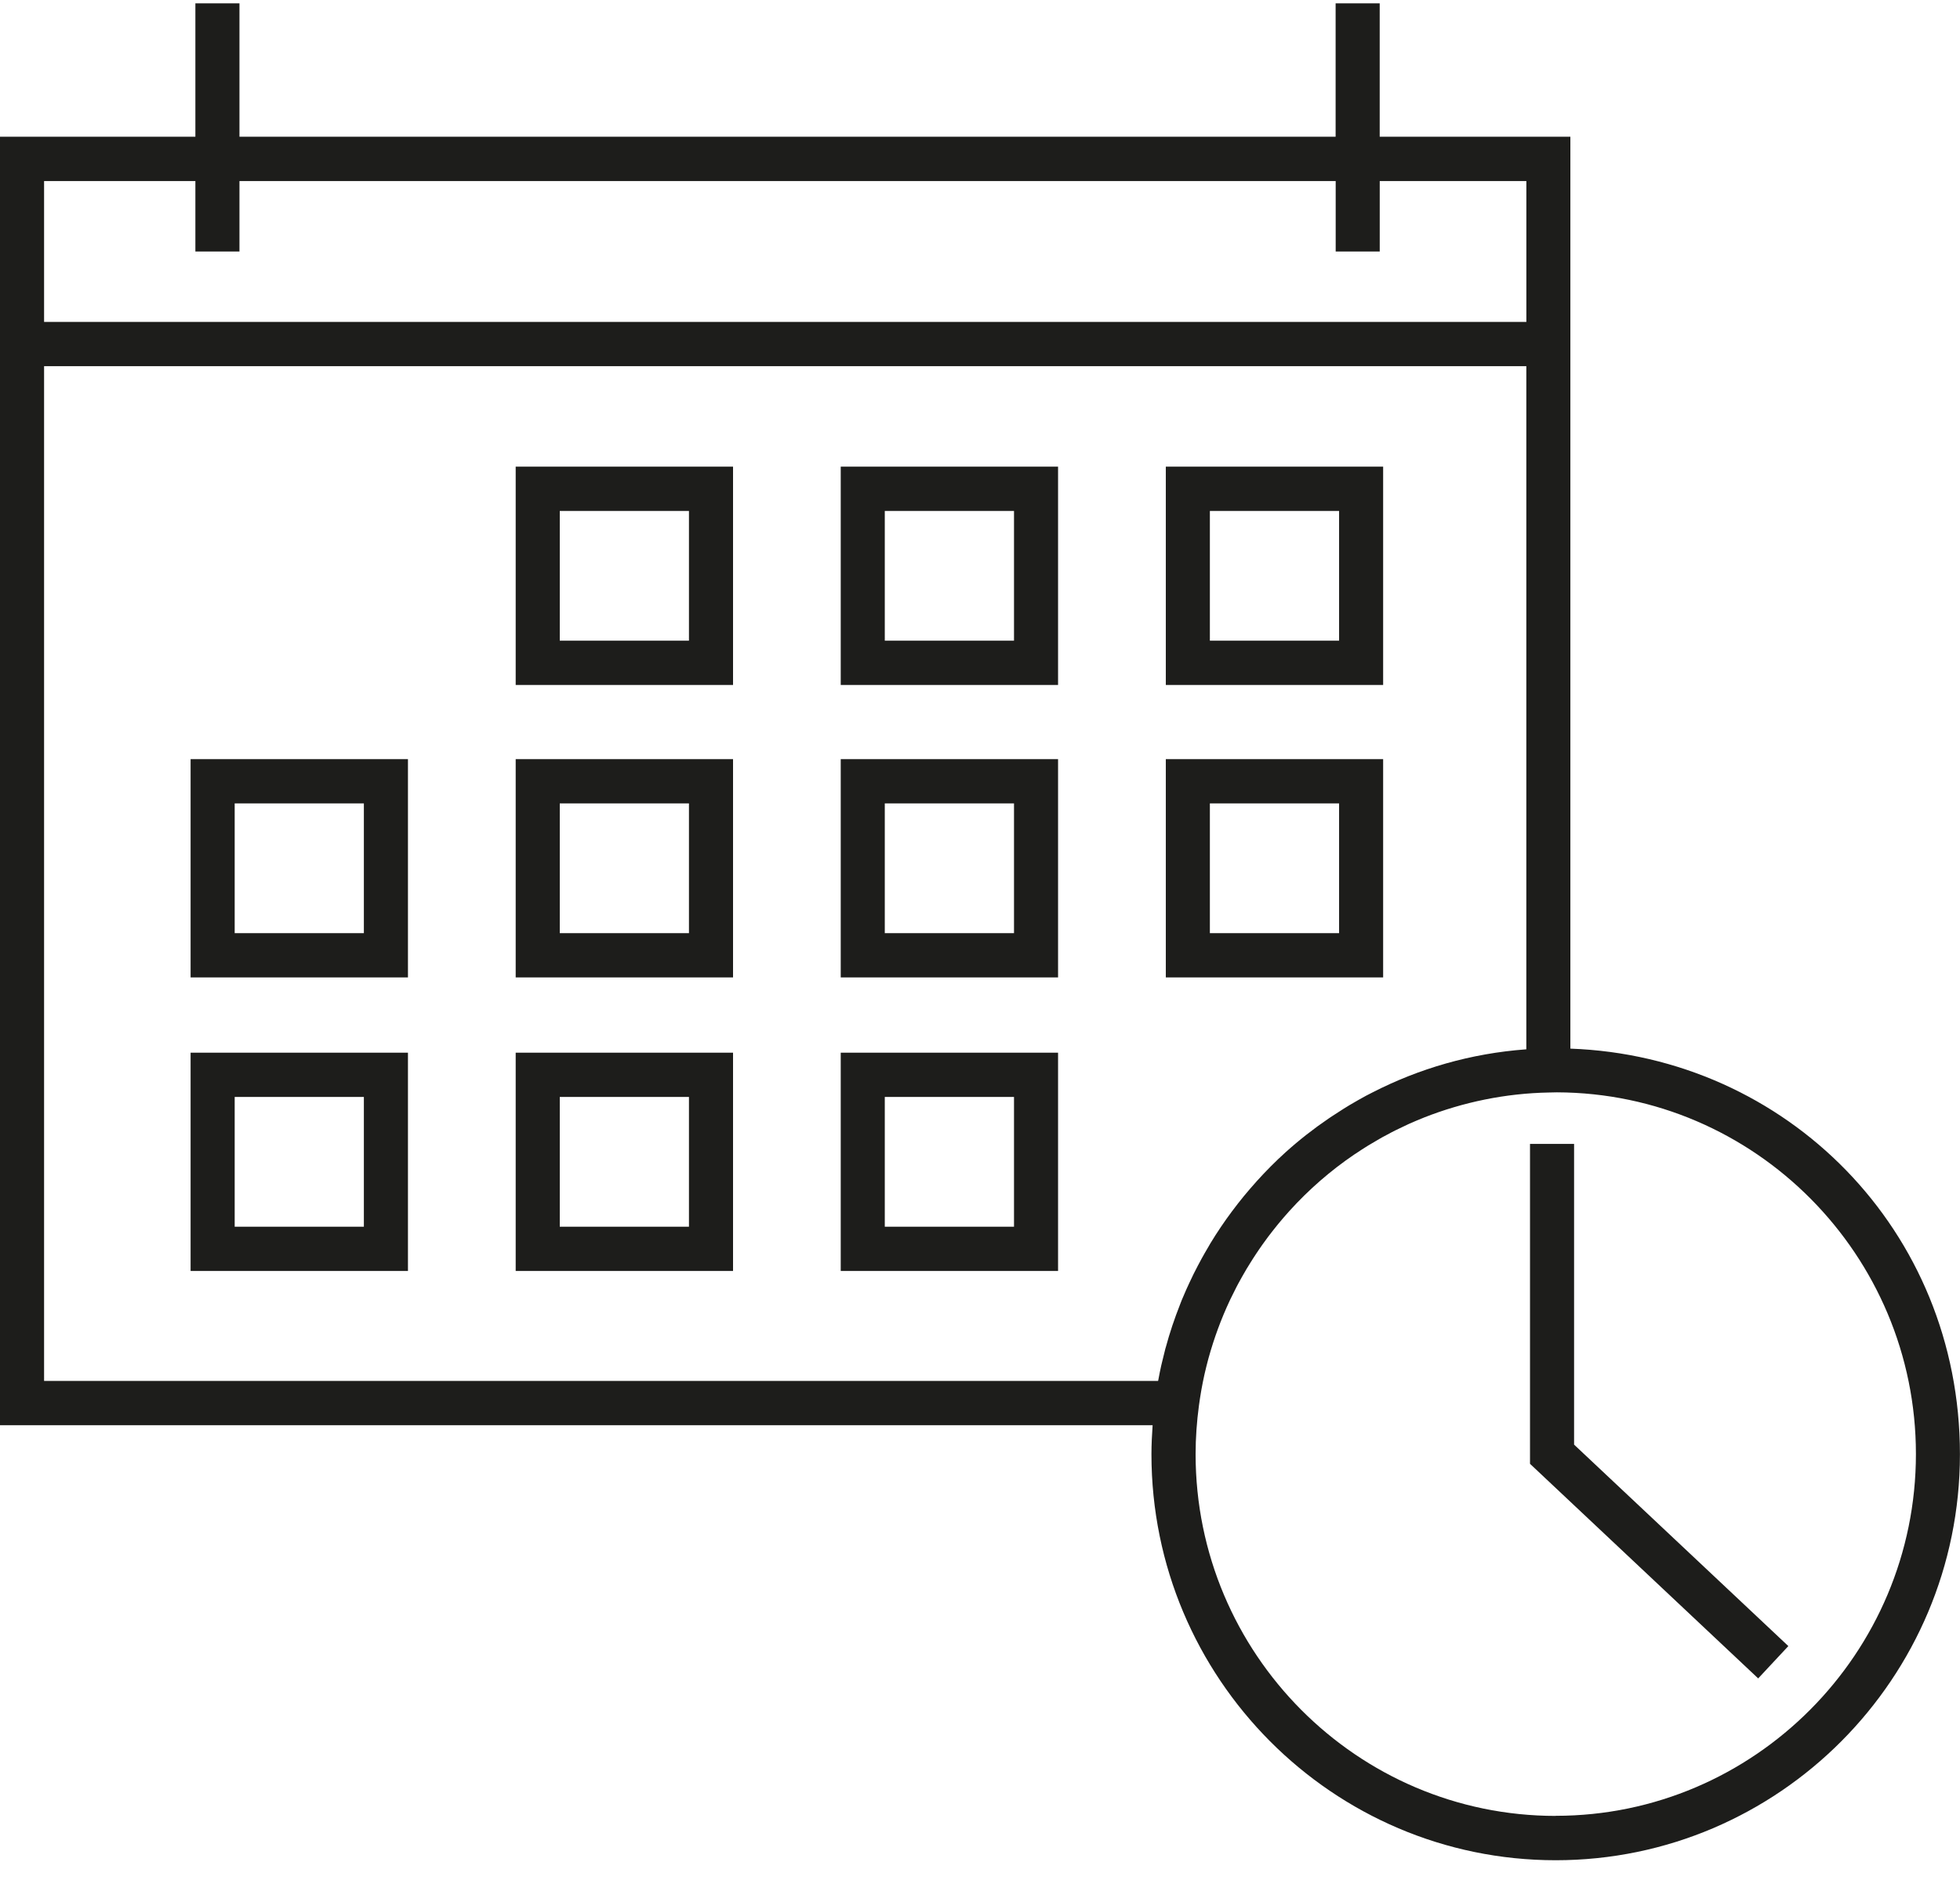
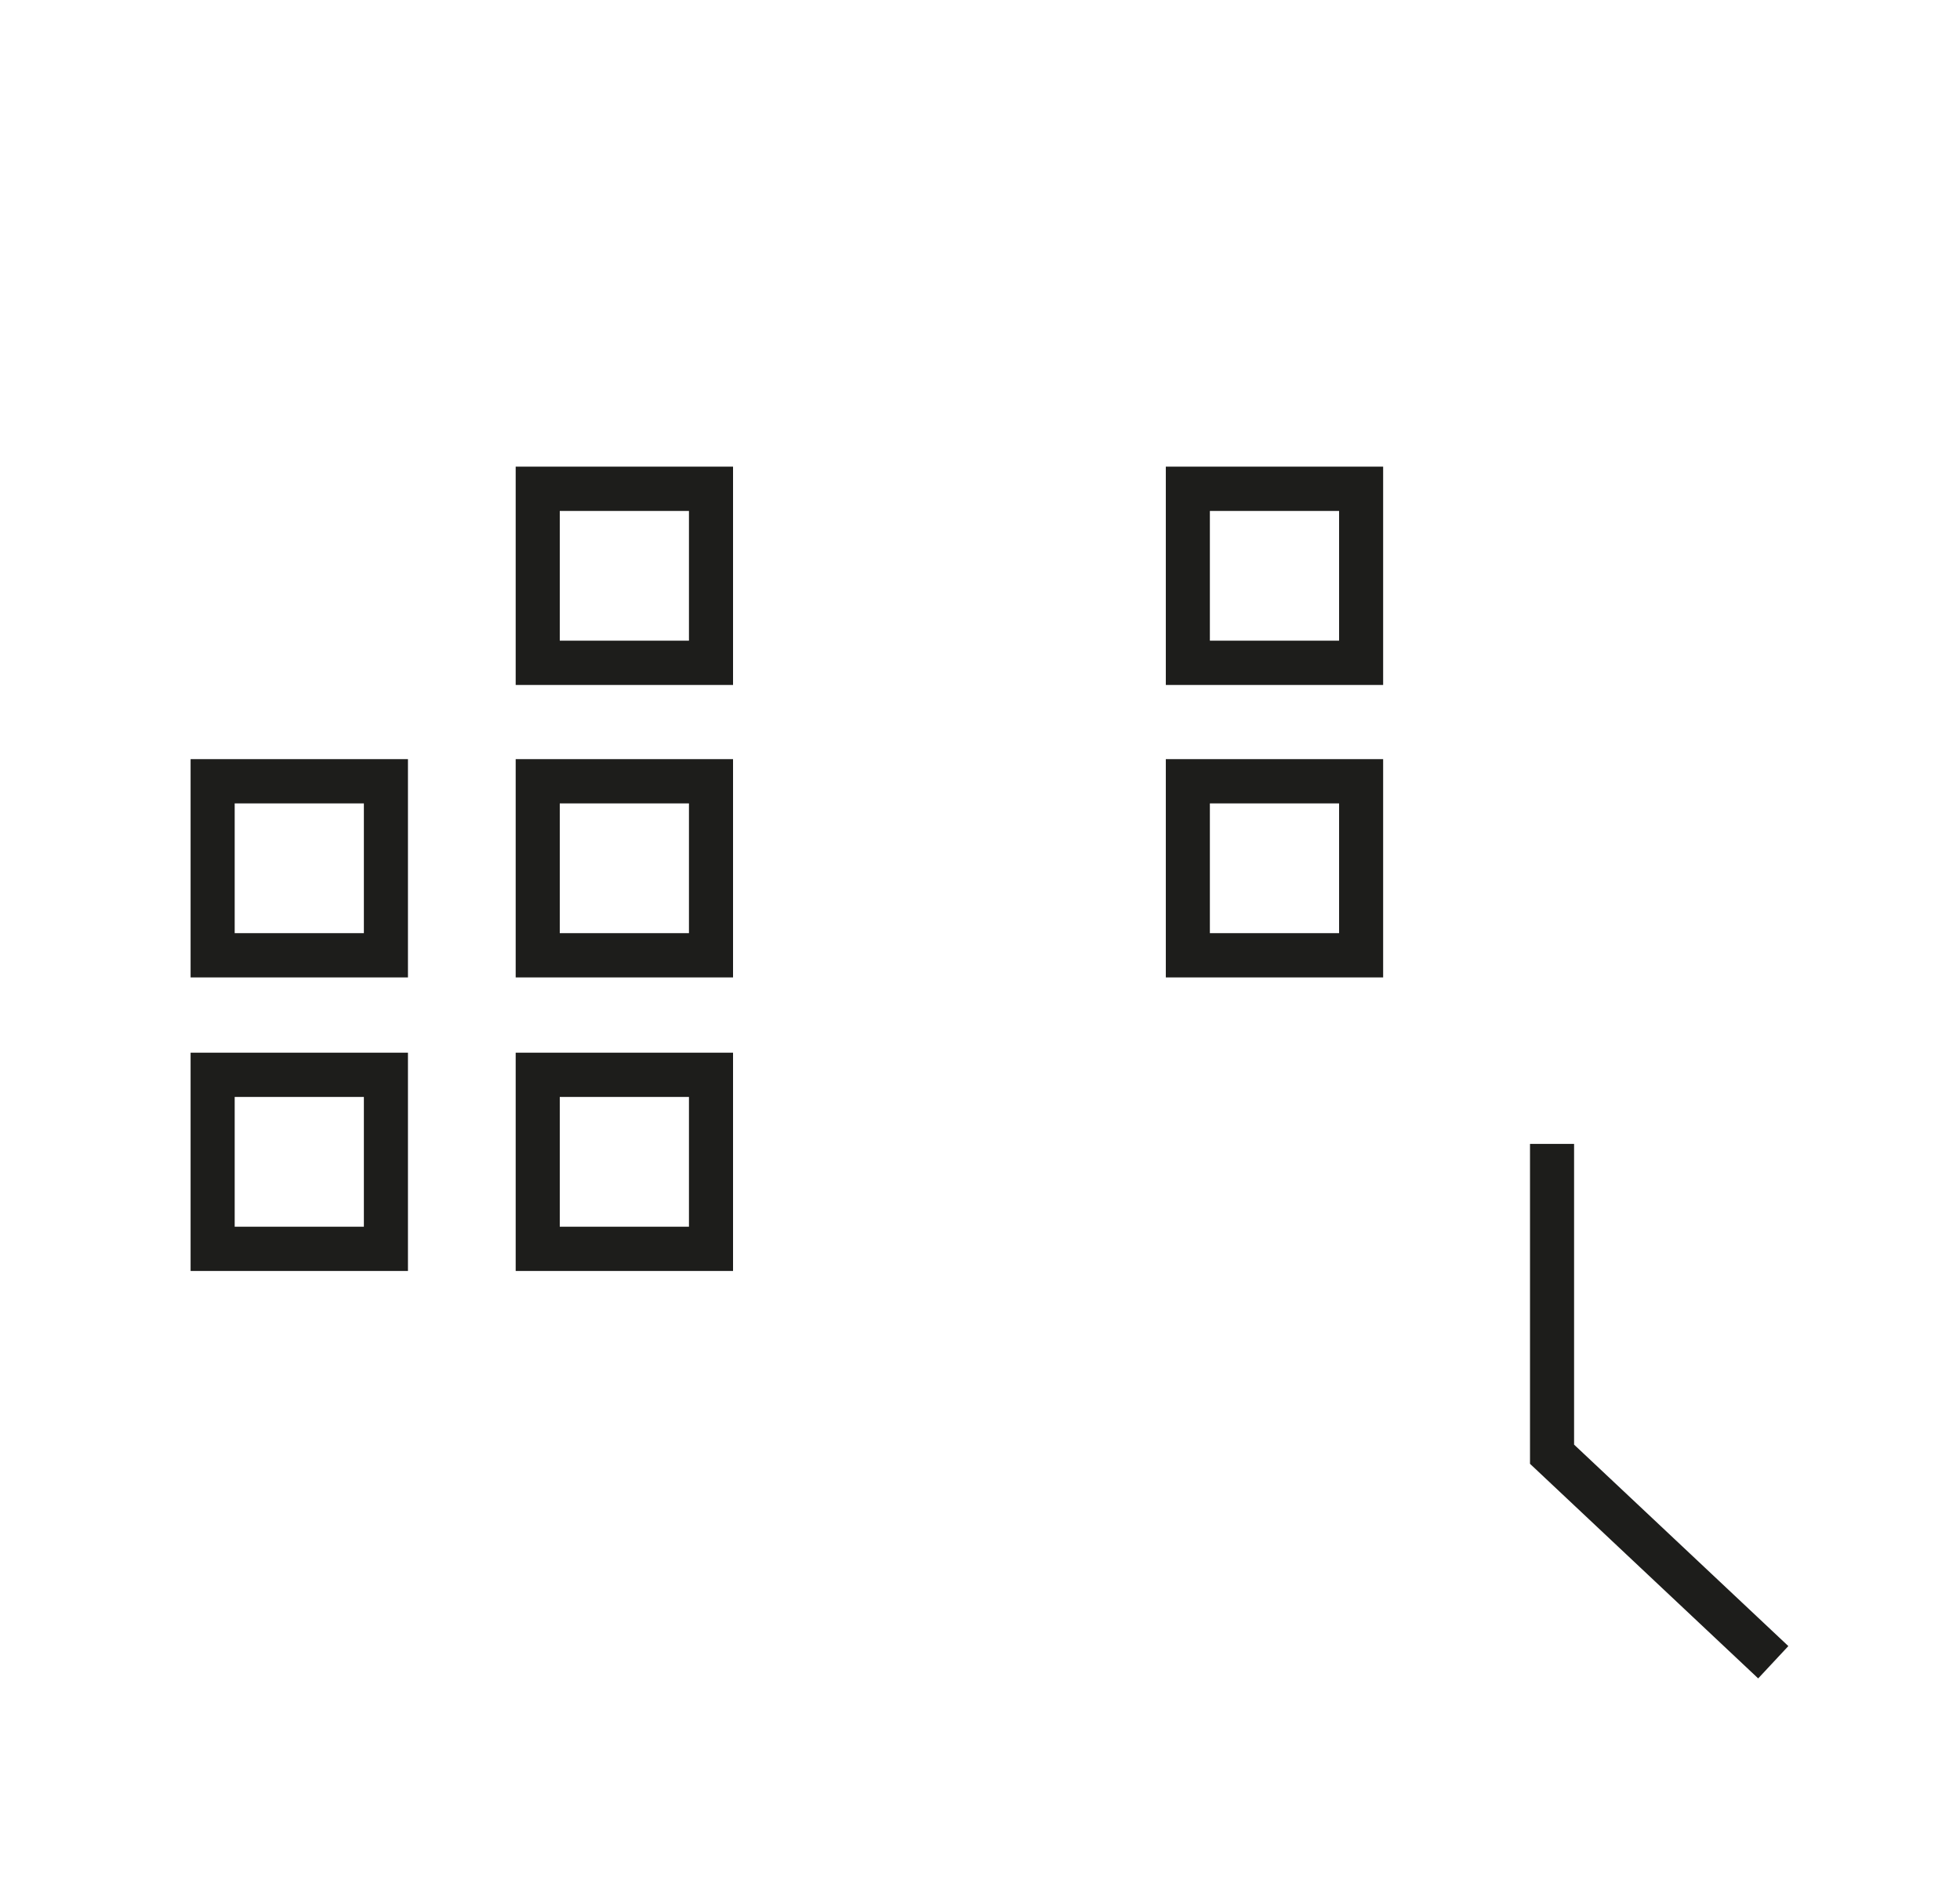
<svg xmlns="http://www.w3.org/2000/svg" width="57" height="55" viewBox="0 0 57 55" fill="none">
  <g clip-path="url(#clip0_60_7166)">
-     <path d="M45.669 30.494V3.977H40.124V0.098H38.842V3.977H6.964V0.098H5.682V3.977H0V41.447H33.52C33.501 41.726 33.486 42.007 33.486 42.292C33.486 48.803 38.759 54.099 45.242 54.099C51.725 54.099 56.998 48.803 56.998 42.292C56.998 35.781 51.955 30.721 45.668 30.496L45.669 30.494ZM5.682 5.265V7.314H6.964V5.265H38.844V7.314H40.125V5.265H44.389V9.361H1.282V5.265H5.682ZM33.683 40.16H1.282V10.649H44.388V30.517C44.388 30.517 44.38 30.517 44.375 30.517C42.776 30.635 41.266 31.075 39.906 31.774C39.847 31.805 39.787 31.834 39.729 31.865C39.653 31.906 39.576 31.948 39.5 31.992C39.412 32.041 39.325 32.092 39.238 32.144C39.181 32.178 39.126 32.211 39.071 32.247C38.959 32.317 38.849 32.389 38.738 32.462C38.706 32.483 38.673 32.505 38.642 32.526C38.205 32.823 37.788 33.149 37.391 33.506C37.094 33.774 36.815 34.056 36.548 34.351C36.545 34.355 36.542 34.358 36.538 34.363C36.418 34.497 36.3 34.632 36.186 34.771C36.179 34.779 36.173 34.787 36.166 34.795C36.051 34.935 35.941 35.077 35.832 35.223C35.829 35.227 35.825 35.231 35.822 35.236C35.601 35.533 35.395 35.838 35.203 36.154C35.179 36.195 35.156 36.236 35.132 36.277C35.068 36.384 35.007 36.492 34.947 36.6C34.908 36.67 34.87 36.742 34.833 36.813C34.792 36.893 34.75 36.972 34.711 37.051C34.669 37.138 34.627 37.224 34.586 37.313C34.557 37.376 34.528 37.441 34.498 37.505C34.454 37.605 34.41 37.706 34.368 37.807C34.35 37.849 34.334 37.892 34.318 37.936C34.157 38.344 34.016 38.761 33.901 39.189C33.897 39.199 33.896 39.207 33.892 39.217C33.857 39.35 33.824 39.487 33.792 39.623C33.783 39.656 33.777 39.688 33.769 39.719C33.74 39.851 33.712 39.985 33.688 40.12C33.686 40.133 33.683 40.147 33.679 40.16H33.683ZM45.244 52.81C39.469 52.81 34.77 48.09 34.77 42.29C34.77 41.811 34.805 41.341 34.867 40.877C34.886 40.736 34.908 40.595 34.932 40.455C34.935 40.435 34.938 40.417 34.942 40.398C34.966 40.262 34.994 40.127 35.023 39.993C35.028 39.974 35.031 39.954 35.036 39.936C35.067 39.801 35.101 39.665 35.137 39.53C35.14 39.518 35.143 39.509 35.146 39.497C35.306 38.92 35.512 38.357 35.767 37.815C35.772 37.805 35.775 37.795 35.78 37.787C35.824 37.694 35.871 37.603 35.918 37.51C35.947 37.455 35.973 37.397 36.004 37.342C36.043 37.269 36.084 37.197 36.124 37.125C36.167 37.051 36.207 36.977 36.251 36.905C36.285 36.846 36.322 36.789 36.358 36.732C36.412 36.645 36.465 36.56 36.521 36.477C36.551 36.432 36.582 36.386 36.613 36.34C36.678 36.244 36.746 36.149 36.815 36.056C36.839 36.022 36.865 35.989 36.889 35.955C36.969 35.851 37.05 35.746 37.133 35.644C37.151 35.622 37.169 35.599 37.187 35.578C37.282 35.464 37.378 35.35 37.479 35.239C37.487 35.231 37.495 35.221 37.504 35.211C38.064 34.593 38.697 34.041 39.389 33.572C39.406 33.56 39.422 33.55 39.438 33.541C39.552 33.464 39.667 33.389 39.784 33.317C39.854 33.275 39.924 33.234 39.994 33.193C40.057 33.156 40.12 33.118 40.184 33.082C40.281 33.028 40.379 32.976 40.478 32.925C40.515 32.906 40.553 32.886 40.59 32.868C40.707 32.81 40.824 32.754 40.942 32.7C40.962 32.692 40.98 32.682 40.999 32.674C41.133 32.615 41.266 32.558 41.401 32.505C41.404 32.505 41.405 32.503 41.409 32.501C42.559 32.048 43.788 31.796 45.042 31.772L45.276 31.767C51.037 31.785 55.718 36.497 55.718 42.287C55.718 48.077 51.019 52.807 45.244 52.807V52.81Z" fill="#1D1D1B" />
    <path d="M45.777 33.266H44.495V42.57L51.131 48.811L52.008 47.871L45.777 42.012V33.266Z" fill="#1D1D1B" />
    <path d="M14.997 28.425H21.318V22.077H14.997V28.425ZM16.279 23.364H20.036V27.138H16.279V23.364Z" fill="#1D1D1B" />
-     <path d="M5.543 28.425H11.864V22.077H5.543V28.425ZM6.825 23.364H10.582V27.138H6.825V23.364Z" fill="#1D1D1B" />
-     <path d="M24.45 28.425H30.77V22.077H24.45V28.425ZM25.731 23.364H29.489V27.138H25.731V23.364Z" fill="#1D1D1B" />
+     <path d="M5.543 28.425H11.864V22.077H5.543V28.425ZM6.825 23.364H10.582V27.138H6.825V23.364" fill="#1D1D1B" />
    <path d="M40.224 22.077H33.904V28.425H40.224V22.077ZM38.943 27.138H35.185V23.364H38.943V27.138Z" fill="#1D1D1B" />
    <path d="M14.997 19.92H21.318V13.571H14.997V19.92ZM16.279 14.859H20.036V18.632H16.279V14.859Z" fill="#1D1D1B" />
-     <path d="M24.45 19.92H30.77V13.571H24.45V19.92ZM25.731 14.859H29.489V18.632H25.731V14.859Z" fill="#1D1D1B" />
    <path d="M40.224 13.571H33.904V19.92H40.224V13.571ZM38.943 18.632H35.185V14.859H38.943V18.632Z" fill="#1D1D1B" />
    <path d="M14.997 36.962H21.318V30.614H14.997V36.962ZM16.279 31.901H20.036V35.675H16.279V31.901Z" fill="#1D1D1B" />
    <path d="M5.543 36.962H11.864V30.614H5.543V36.962ZM6.825 31.901H10.582V35.675H6.825V31.901Z" fill="#1D1D1B" />
-     <path d="M24.45 36.962H30.77V30.614H24.45V36.962ZM25.731 31.901H29.489V35.675H25.731V31.901Z" fill="#1D1D1B" />
  </g>
  <defs>
    <clipPath id="clip0_60_7166">
      <rect width="57" height="54" fill="white" transform="translate(0 0.1)" />
    </clipPath>
  </defs>
</svg>